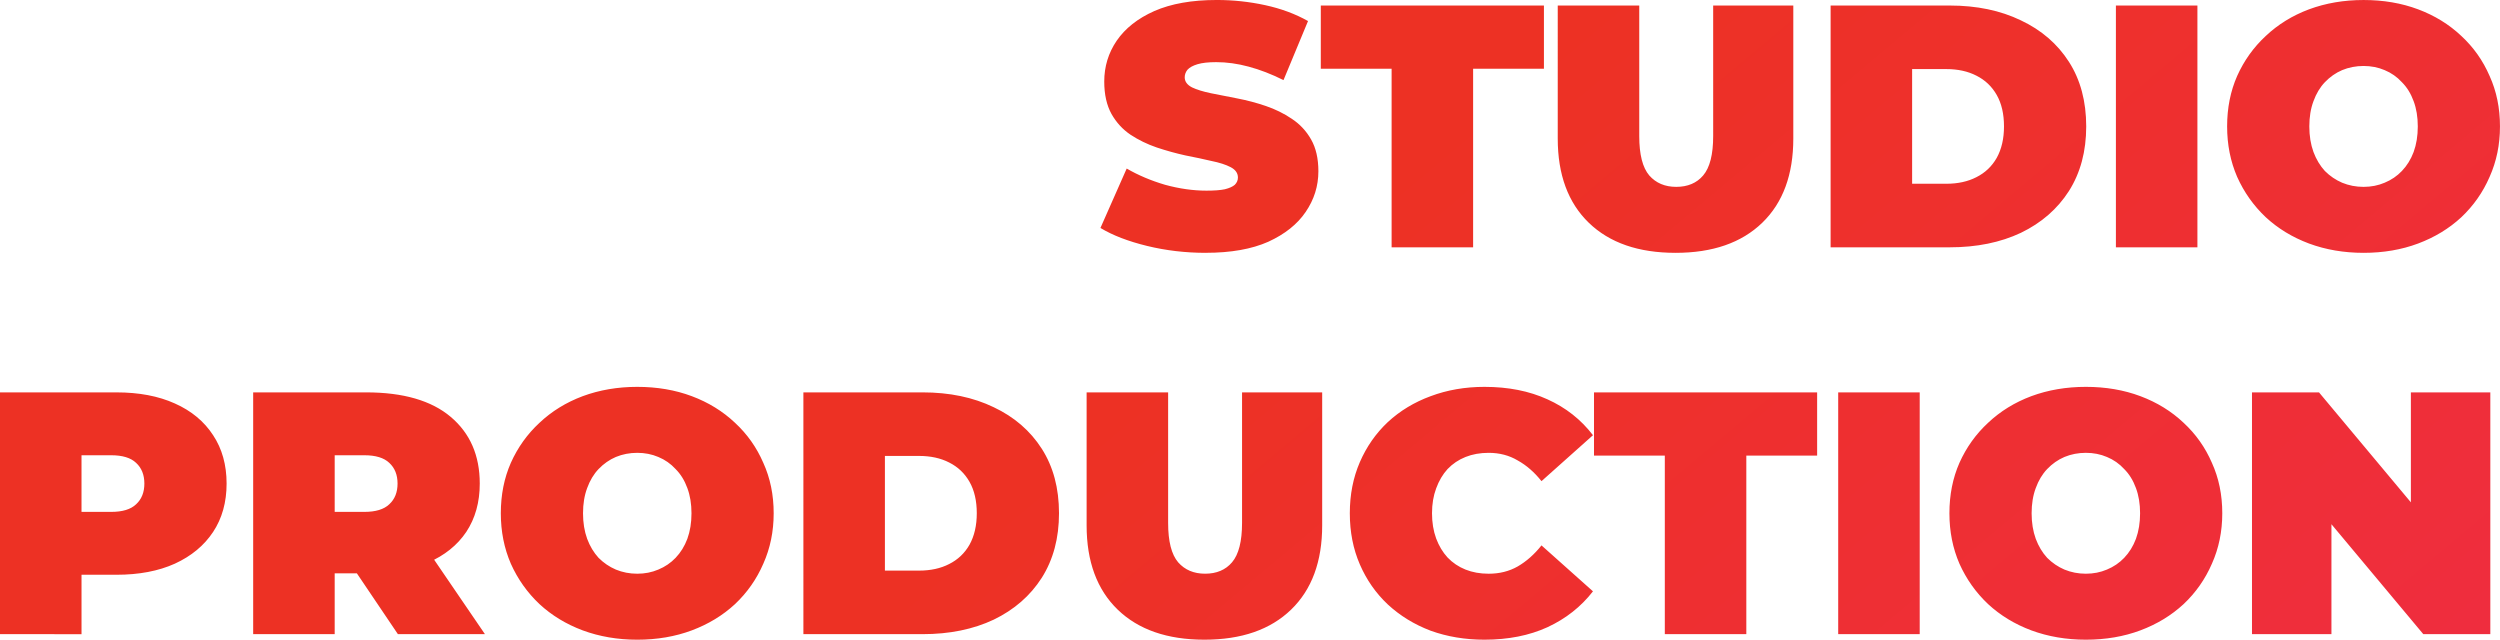
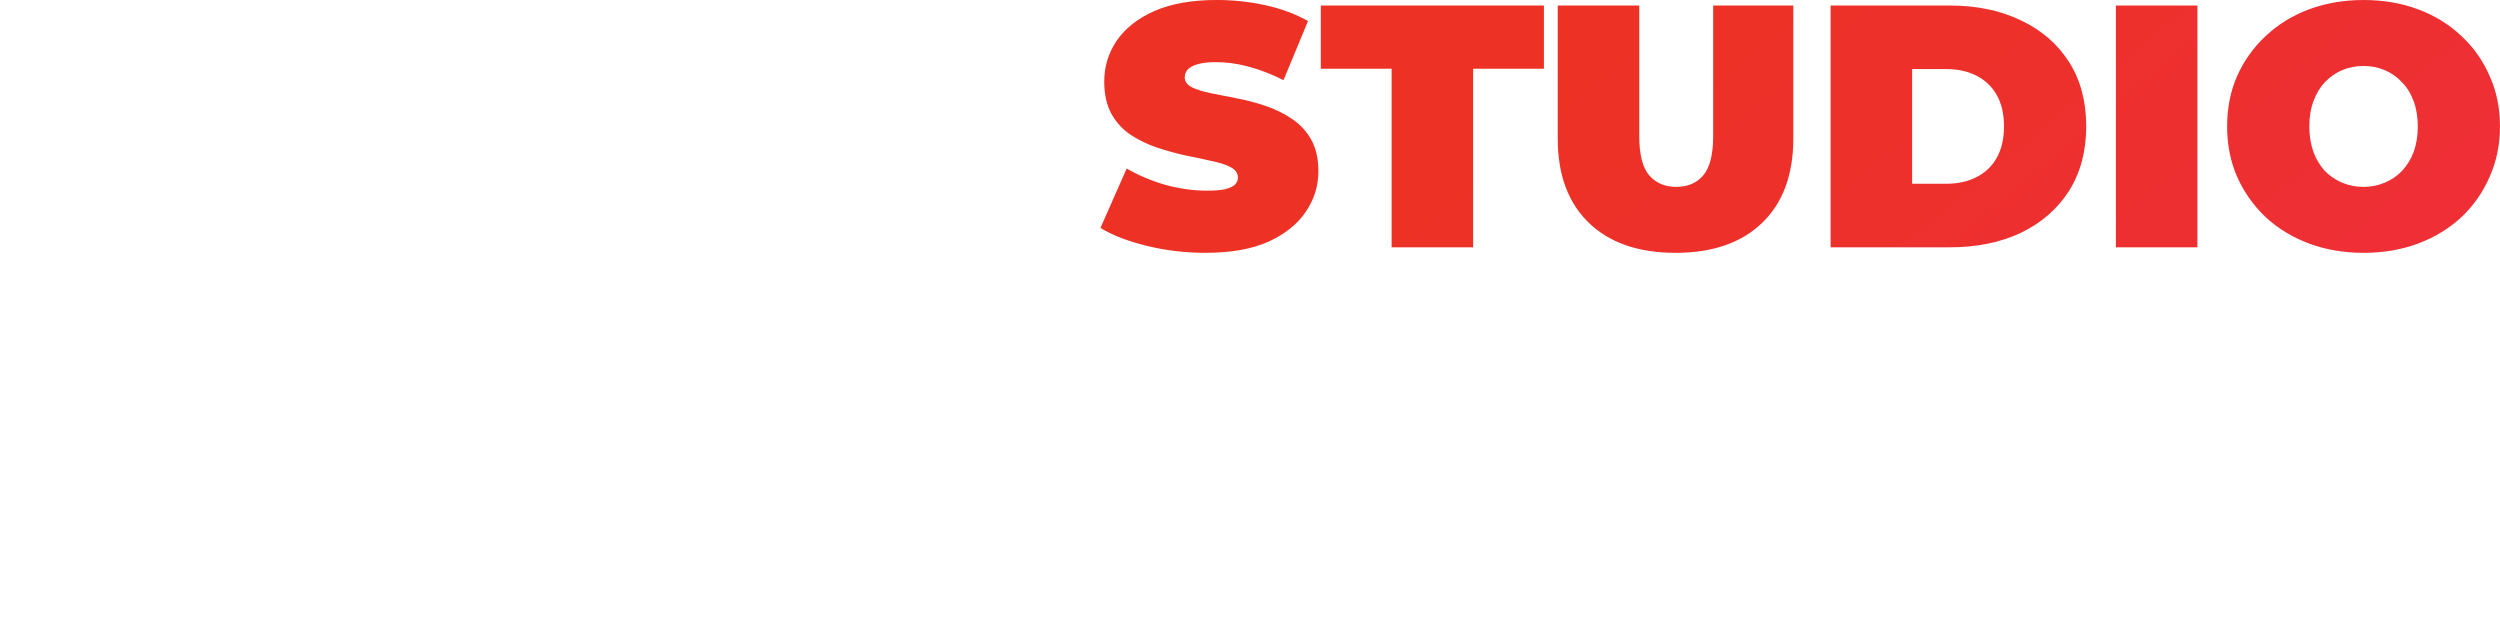
<svg xmlns="http://www.w3.org/2000/svg" xmlns:xlink="http://www.w3.org/1999/xlink" width="239.51mm" height="61.284mm" viewBox="0 0 239.51 61.284" version="1.1" id="svg1" xml:space="preserve">
  <defs id="defs1">
    <linearGradient id="linearGradient4">
      <stop style="stop-color:#ed3124;stop-opacity:1;" offset="0" id="stop4" />
      <stop style="stop-color:#f2295b;stop-opacity:1;" offset="1" id="stop5" />
    </linearGradient>
    <linearGradient xlink:href="#linearGradient4" id="linearGradient5" x1="106.209" y1="15.293" x2="241.594" y2="176.639" gradientUnits="userSpaceOnUse" gradientTransform="translate(-0.536,117.789)" />
    <linearGradient xlink:href="#linearGradient4" id="linearGradient2" gradientUnits="userSpaceOnUse" gradientTransform="translate(-0.536,117.789)" x1="106.209" y1="15.293" x2="241.594" y2="176.639" />
    <linearGradient xlink:href="#linearGradient4" id="linearGradient3" gradientUnits="userSpaceOnUse" gradientTransform="translate(-0.536,117.789)" x1="106.209" y1="15.293" x2="241.594" y2="176.639" />
  </defs>
  <g id="layer1" transform="translate(29.589,-117.789)">
    <g id="text3" style="font-weight:900;font-size:33.091px;line-height:1.12;font-family:Montserrat;-inkscape-font-specification:'Montserrat Heavy';text-align:end;text-anchor:end;fill:url(#linearGradient5);stroke-width:0.265" aria-label="STUDIO&#10;PRODUCTION">
      <path d="m 85.93,142.012 q -2.912,0 -5.625,-0.662 -2.713,-0.662 -4.467,-1.721 l 2.515,-5.692 q 1.655,0.96 3.673,1.555 2.052,0.563 3.971,0.563 1.125,0 1.754,-0.132 0.662,-0.165 0.96,-0.43 0.298,-0.298 0.298,-0.695 0,-0.629 -0.695,-0.993 -0.695,-0.364 -1.853,-0.596 -1.125,-0.265 -2.482,-0.529 -1.357,-0.298 -2.747,-0.761 -1.357,-0.463 -2.515,-1.224 -1.125,-0.761 -1.82,-1.985 -0.695,-1.257 -0.695,-3.111 0,-2.151 1.191,-3.905 1.224,-1.787 3.607,-2.846 2.416,-1.059 5.989,-1.059 2.349,0 4.633,0.496 2.283,0.496 4.103,1.522 l -2.349,5.658 q -1.721,-0.86 -3.342,-1.291 -1.588,-0.43 -3.111,-0.43 -1.125,0 -1.787,0.199 -0.662,0.199 -0.96,0.529 -0.265,0.331 -0.265,0.728 0,0.596 0.695,0.96 0.695,0.331 1.82,0.563 1.158,0.232 2.515,0.496 1.39,0.265 2.747,0.728 1.357,0.463 2.482,1.224 1.158,0.761 1.853,1.985 0.695,1.224 0.695,3.044 0,2.118 -1.224,3.905 -1.191,1.754 -3.574,2.846 -2.383,1.059 -5.989,1.059 z m 17.803,-0.529 v -17.108 h -6.784 v -6.056 h 21.377 v 6.056 h -6.784 v 17.108 z m 27.2,0.529 q -5.328,0 -8.306,-2.879 -2.978,-2.879 -2.978,-8.074 V 118.319 h 7.809 v 12.508 q 0,2.647 0.96,3.772 0.96,1.092 2.581,1.092 1.655,0 2.581,-1.092 0.96,-1.125 0.96,-3.772 V 118.319 h 7.677 v 12.74 q 0,5.195 -2.978,8.074 -2.978,2.879 -8.306,2.879 z m 14.858,-0.529 V 118.319 h 11.416 q 3.872,0 6.817,1.423 2.945,1.39 4.6,3.971 1.655,2.581 1.655,6.188 0,3.574 -1.655,6.188 -1.655,2.581 -4.6,4.004 -2.945,1.39 -6.817,1.39 z m 7.809,-6.089 h 3.276 q 1.655,0 2.879,-0.629 1.257,-0.629 1.952,-1.853 0.695,-1.257 0.695,-3.011 0,-1.787 -0.695,-3.011 -0.695,-1.224 -1.952,-1.853 -1.224,-0.629 -2.879,-0.629 h -3.276 z m 19.523,6.089 V 118.319 h 7.809 v 23.163 z m 23.726,0.529 q -2.813,0 -5.228,-0.893 -2.383,-0.893 -4.136,-2.515 -1.754,-1.655 -2.747,-3.872 -0.96,-2.217 -0.96,-4.831 0,-2.647 0.96,-4.831 0.993,-2.217 2.747,-3.839 1.754,-1.655 4.136,-2.548 2.416,-0.893 5.228,-0.893 2.846,0 5.228,0.893 2.383,0.893 4.136,2.548 1.754,1.621 2.713,3.839 0.993,2.184 0.993,4.831 0,2.614 -0.993,4.831 -0.96,2.217 -2.713,3.872 -1.754,1.621 -4.136,2.515 -2.383,0.893 -5.228,0.893 z m 0,-6.32 q 1.092,0 2.019,-0.397 0.96,-0.397 1.655,-1.125 0.728,-0.761 1.125,-1.82 0.397,-1.092 0.397,-2.449 0,-1.357 -0.397,-2.416 -0.397,-1.092 -1.125,-1.82 -0.695,-0.761 -1.655,-1.158 -0.927,-0.397 -2.019,-0.397 -1.092,0 -2.052,0.397 -0.927,0.397 -1.655,1.158 -0.695,0.728 -1.092,1.82 -0.397,1.059 -0.397,2.416 0,1.357 0.397,2.449 0.397,1.059 1.092,1.82 0.728,0.728 1.655,1.125 0.96,0.397 2.052,0.397 z" id="path5" style="fill:url(#linearGradient2)" />
-       <path d="m -29.589,178.544 v -23.163 h 11.152 q 3.243,0 5.592,1.059 2.383,1.059 3.673,3.044 1.291,1.952 1.291,4.633 0,2.68 -1.291,4.633 -1.291,1.952 -3.673,3.044 -2.349,1.059 -5.592,1.059 h -6.817 l 3.475,-3.342 v 9.034 z m 7.809,-8.173 -3.475,-3.541 h 6.32 q 1.621,0 2.383,-0.728 0.794,-0.728 0.794,-1.985 0,-1.257 -0.794,-1.985 -0.761,-0.728 -2.383,-0.728 h -6.32 l 3.475,-3.541 z m 16.446,8.173 V 155.38 H 5.487 q 5.328,0 8.107,2.349 2.78,2.349 2.78,6.386 0,2.68 -1.291,4.633 -1.291,1.919 -3.673,2.945 -2.349,1.026 -5.592,1.026 h -6.817 l 3.475,-3.21 v 9.034 z m 13.865,0 -5.692,-8.438 h 8.273 l 5.758,8.438 z m -6.056,-8.173 -3.475,-3.541 H 5.321 q 1.621,0 2.383,-0.728 0.794,-0.728 0.794,-1.985 0,-1.257 -0.794,-1.985 -0.761,-0.728 -2.383,-0.728 h -6.32 l 3.475,-3.541 z m 28.987,8.703 q -2.813,0 -5.228,-0.893 -2.383,-0.893 -4.136,-2.515 -1.754,-1.655 -2.747,-3.872 -0.96,-2.217 -0.96,-4.831 0,-2.647 0.96,-4.831 0.993,-2.217 2.747,-3.839 1.754,-1.655 4.136,-2.548 2.416,-0.893 5.228,-0.893 2.846,0 5.228,0.893 2.383,0.893 4.136,2.548 1.754,1.621 2.713,3.839 0.993,2.184 0.993,4.831 0,2.614 -0.993,4.831 -0.96,2.217 -2.713,3.872 -1.754,1.621 -4.136,2.515 -2.383,0.893 -5.228,0.893 z m 0,-6.32 q 1.092,0 2.019,-0.397 0.96,-0.397 1.655,-1.125 0.728,-0.761 1.125,-1.82 0.397,-1.092 0.397,-2.449 0,-1.357 -0.397,-2.416 -0.397,-1.092 -1.125,-1.82 -0.695,-0.761 -1.655,-1.158 -0.927,-0.397 -2.019,-0.397 -1.092,0 -2.052,0.397 -0.927,0.397 -1.655,1.158 -0.695,0.728 -1.092,1.82 -0.397,1.059 -0.397,2.416 0,1.357 0.397,2.449 0.397,1.059 1.092,1.82 0.728,0.728 1.655,1.125 0.96,0.397 2.052,0.397 z m 15.917,5.791 V 155.38 H 58.796 q 3.872,0 6.817,1.423 2.945,1.39 4.6,3.971 1.655,2.581 1.655,6.188 0,3.574 -1.655,6.188 -1.655,2.581 -4.6,4.004 -2.945,1.39 -6.817,1.39 z m 7.809,-6.089 h 3.276 q 1.655,0 2.879,-0.629 1.257,-0.629 1.952,-1.853 0.695,-1.257 0.695,-3.011 0,-1.787 -0.695,-3.011 -0.695,-1.224 -1.952,-1.853 -1.224,-0.629 -2.879,-0.629 h -3.276 z m 30.609,6.618 q -5.328,0 -8.306,-2.879 -2.978,-2.879 -2.978,-8.074 v -12.74 h 7.809 v 12.508 q 0,2.647 0.96,3.772 0.96,1.092 2.581,1.092 1.655,0 2.581,-1.092 0.96,-1.125 0.96,-3.772 v -12.508 h 7.677 v 12.74 q 0,5.195 -2.978,8.074 -2.978,2.879 -8.306,2.879 z m 26.836,0 q -2.78,0 -5.162,-0.86 -2.349,-0.893 -4.103,-2.515 -1.721,-1.621 -2.68,-3.839 -0.96,-2.217 -0.96,-4.897 0,-2.68 0.96,-4.897 0.96,-2.217 2.68,-3.839 1.754,-1.621 4.103,-2.482 2.383,-0.893 5.162,-0.893 3.408,0 6.022,1.191 2.647,1.191 4.368,3.441 l -4.931,4.401 q -1.026,-1.291 -2.283,-1.985 -1.224,-0.728 -2.78,-0.728 -1.224,0 -2.217,0.397 -0.993,0.397 -1.721,1.158 -0.695,0.761 -1.092,1.853 -0.397,1.059 -0.397,2.383 0,1.324 0.397,2.416 0.397,1.059 1.092,1.82 0.728,0.761 1.721,1.158 0.993,0.397 2.217,0.397 1.555,0 2.78,-0.695 1.257,-0.728 2.283,-2.019 l 4.931,4.401 q -1.721,2.217 -4.368,3.441 -2.614,1.191 -6.022,1.191 z m 17.273,-0.529 v -17.108 h -6.784 v -6.056 h 21.377 v 6.056 h -6.784 v 17.108 z m 16.611,0 v -23.163 h 7.809 v 23.163 z m 23.726,0.529 q -2.813,0 -5.228,-0.893 -2.383,-0.893 -4.136,-2.515 -1.754,-1.655 -2.747,-3.872 -0.96,-2.217 -0.96,-4.831 0,-2.647 0.96,-4.831 0.993,-2.217 2.747,-3.839 1.754,-1.655 4.136,-2.548 2.416,-0.893 5.228,-0.893 2.846,0 5.228,0.893 2.383,0.893 4.136,2.548 1.754,1.621 2.713,3.839 0.993,2.184 0.993,4.831 0,2.614 -0.993,4.831 -0.96,2.217 -2.713,3.872 -1.754,1.621 -4.136,2.515 -2.383,0.893 -5.228,0.893 z m 0,-6.32 q 1.092,0 2.019,-0.397 0.96,-0.397 1.655,-1.125 0.728,-0.761 1.125,-1.82 0.397,-1.092 0.397,-2.449 0,-1.357 -0.397,-2.416 -0.397,-1.092 -1.125,-1.82 -0.695,-0.761 -1.655,-1.158 -0.927,-0.397 -2.019,-0.397 -1.092,0 -2.052,0.397 -0.927,0.397 -1.655,1.158 -0.695,0.728 -1.092,1.82 -0.397,1.059 -0.397,2.416 0,1.357 0.397,2.449 0.397,1.059 1.092,1.82 0.728,0.728 1.655,1.125 0.96,0.397 2.052,0.397 z m 15.917,5.791 v -23.163 h 6.42 l 11.78,14.097 h -2.978 v -14.097 h 7.611 v 23.163 h -6.42 L 190.794,164.447 h 2.978 v 14.097 z" id="path6" style="fill:url(#linearGradient3)" />
    </g>
  </g>
</svg>